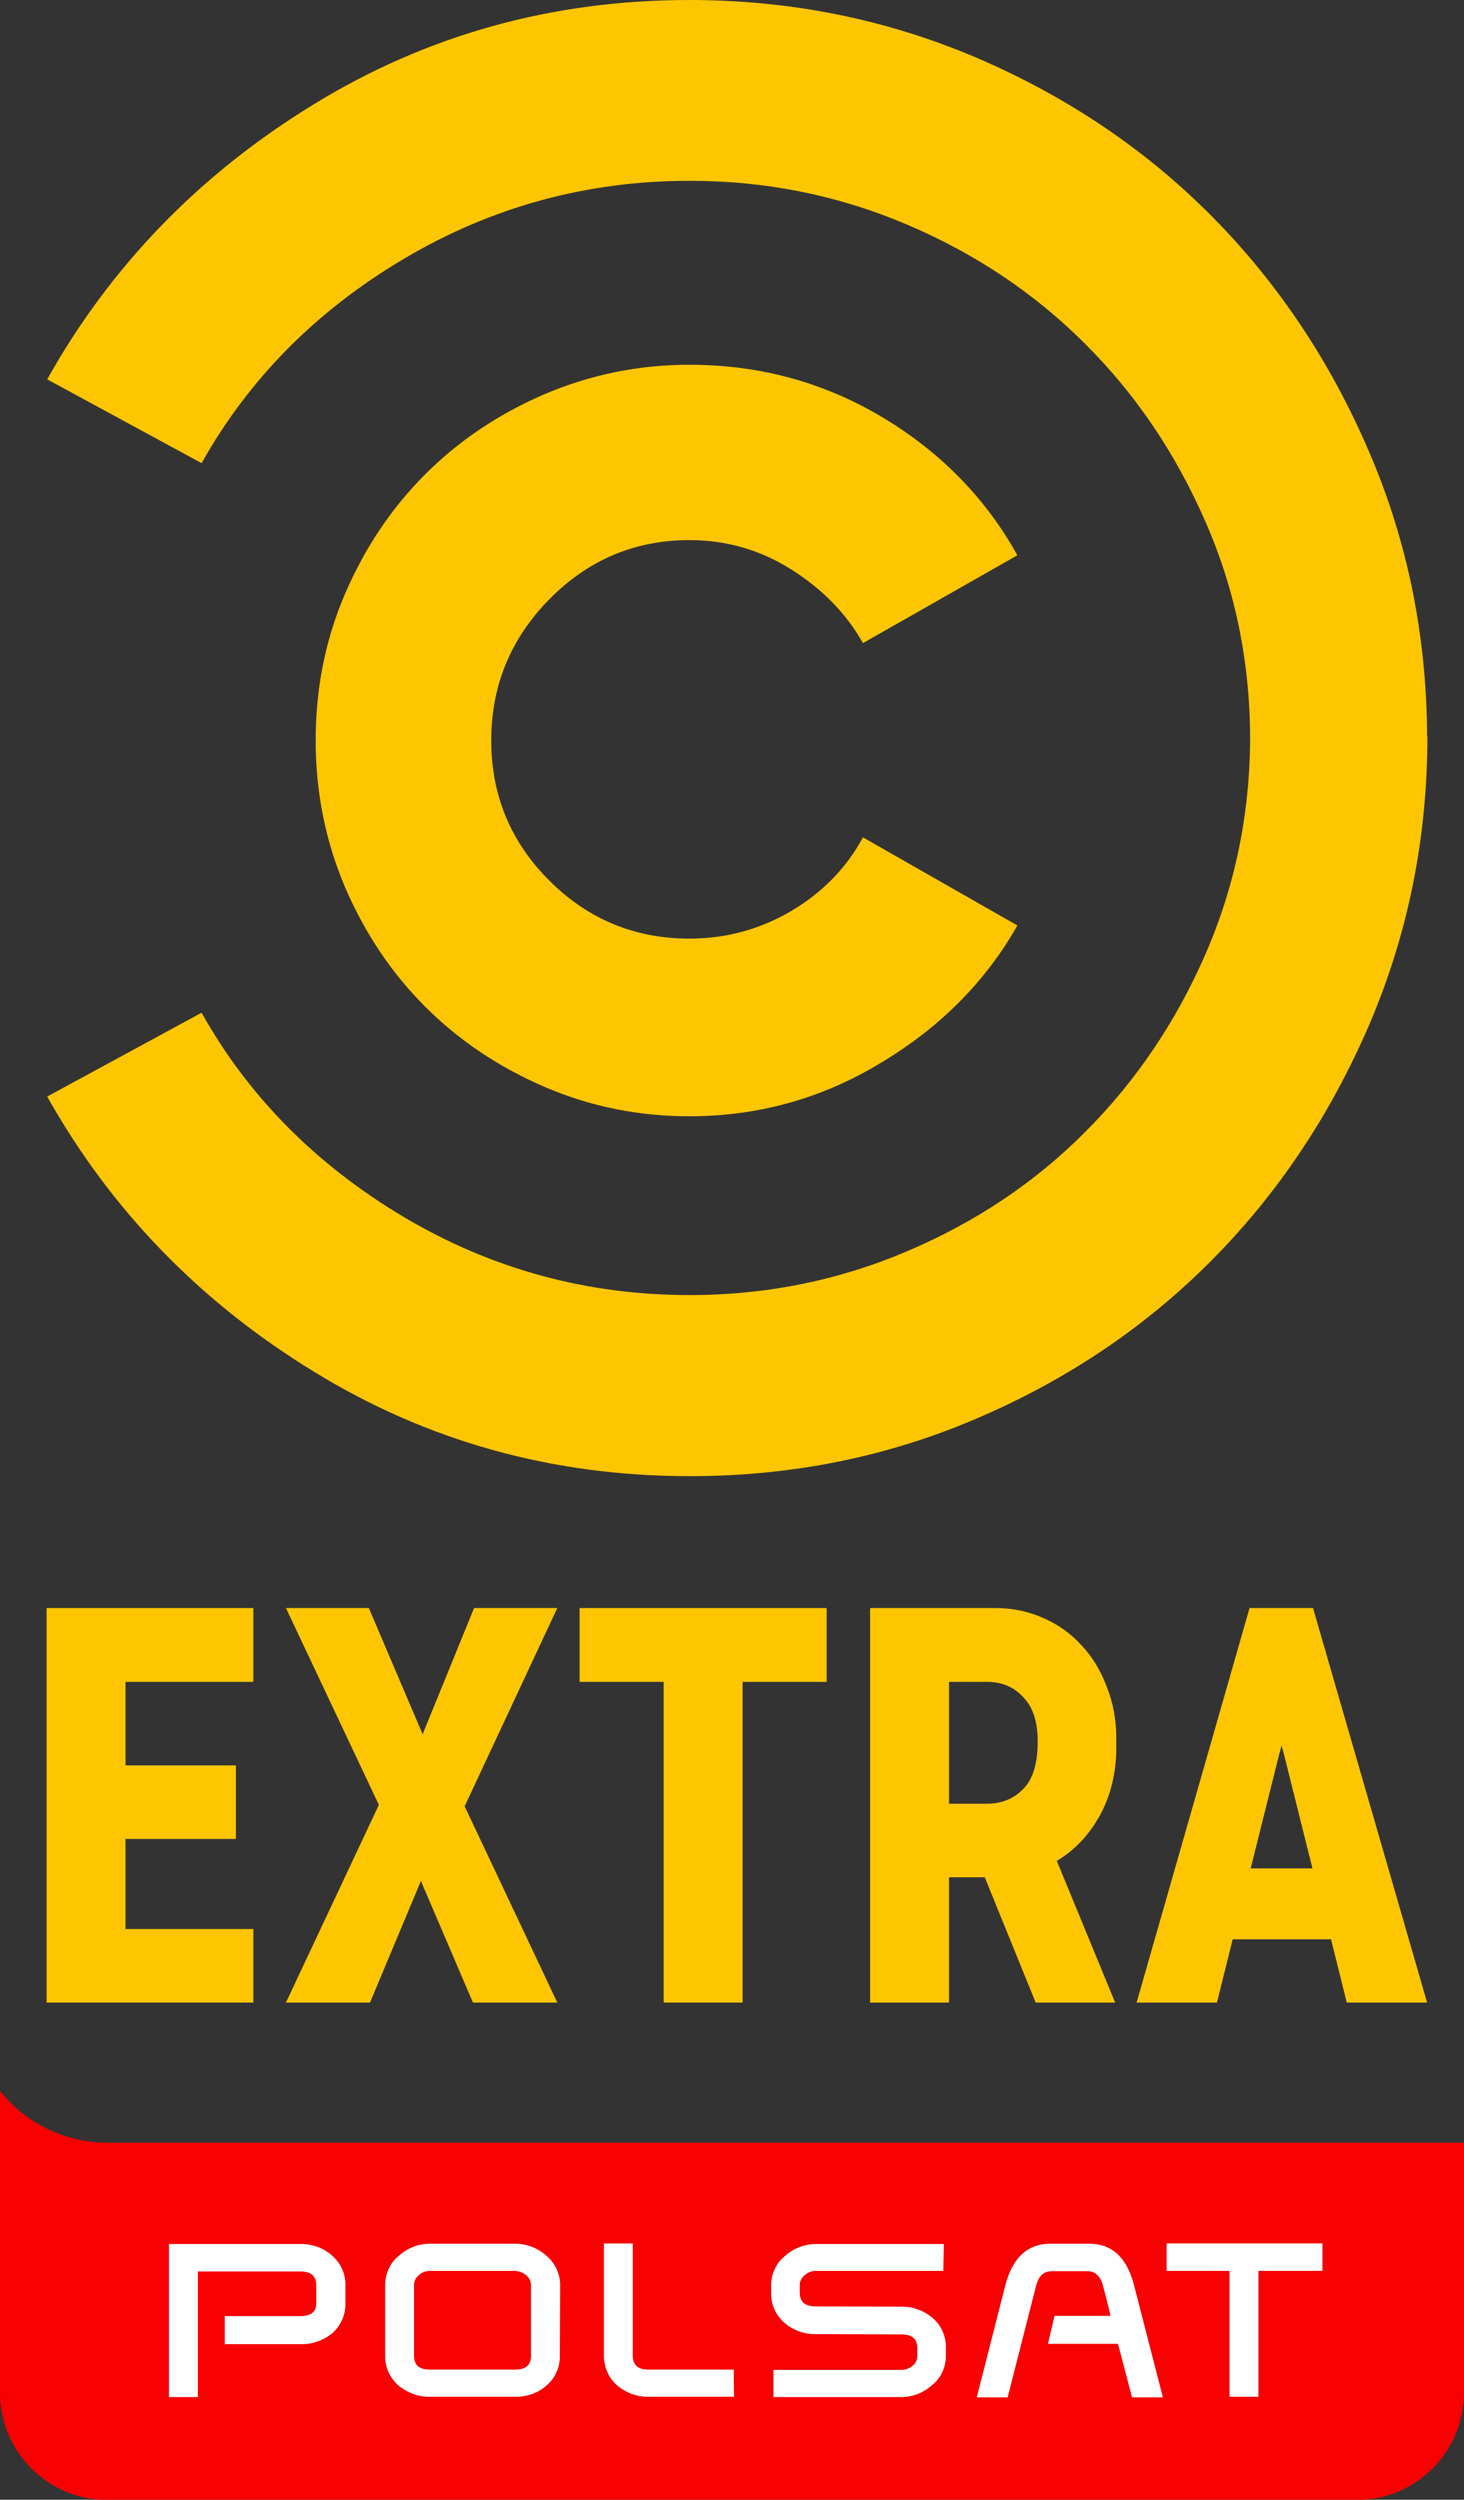
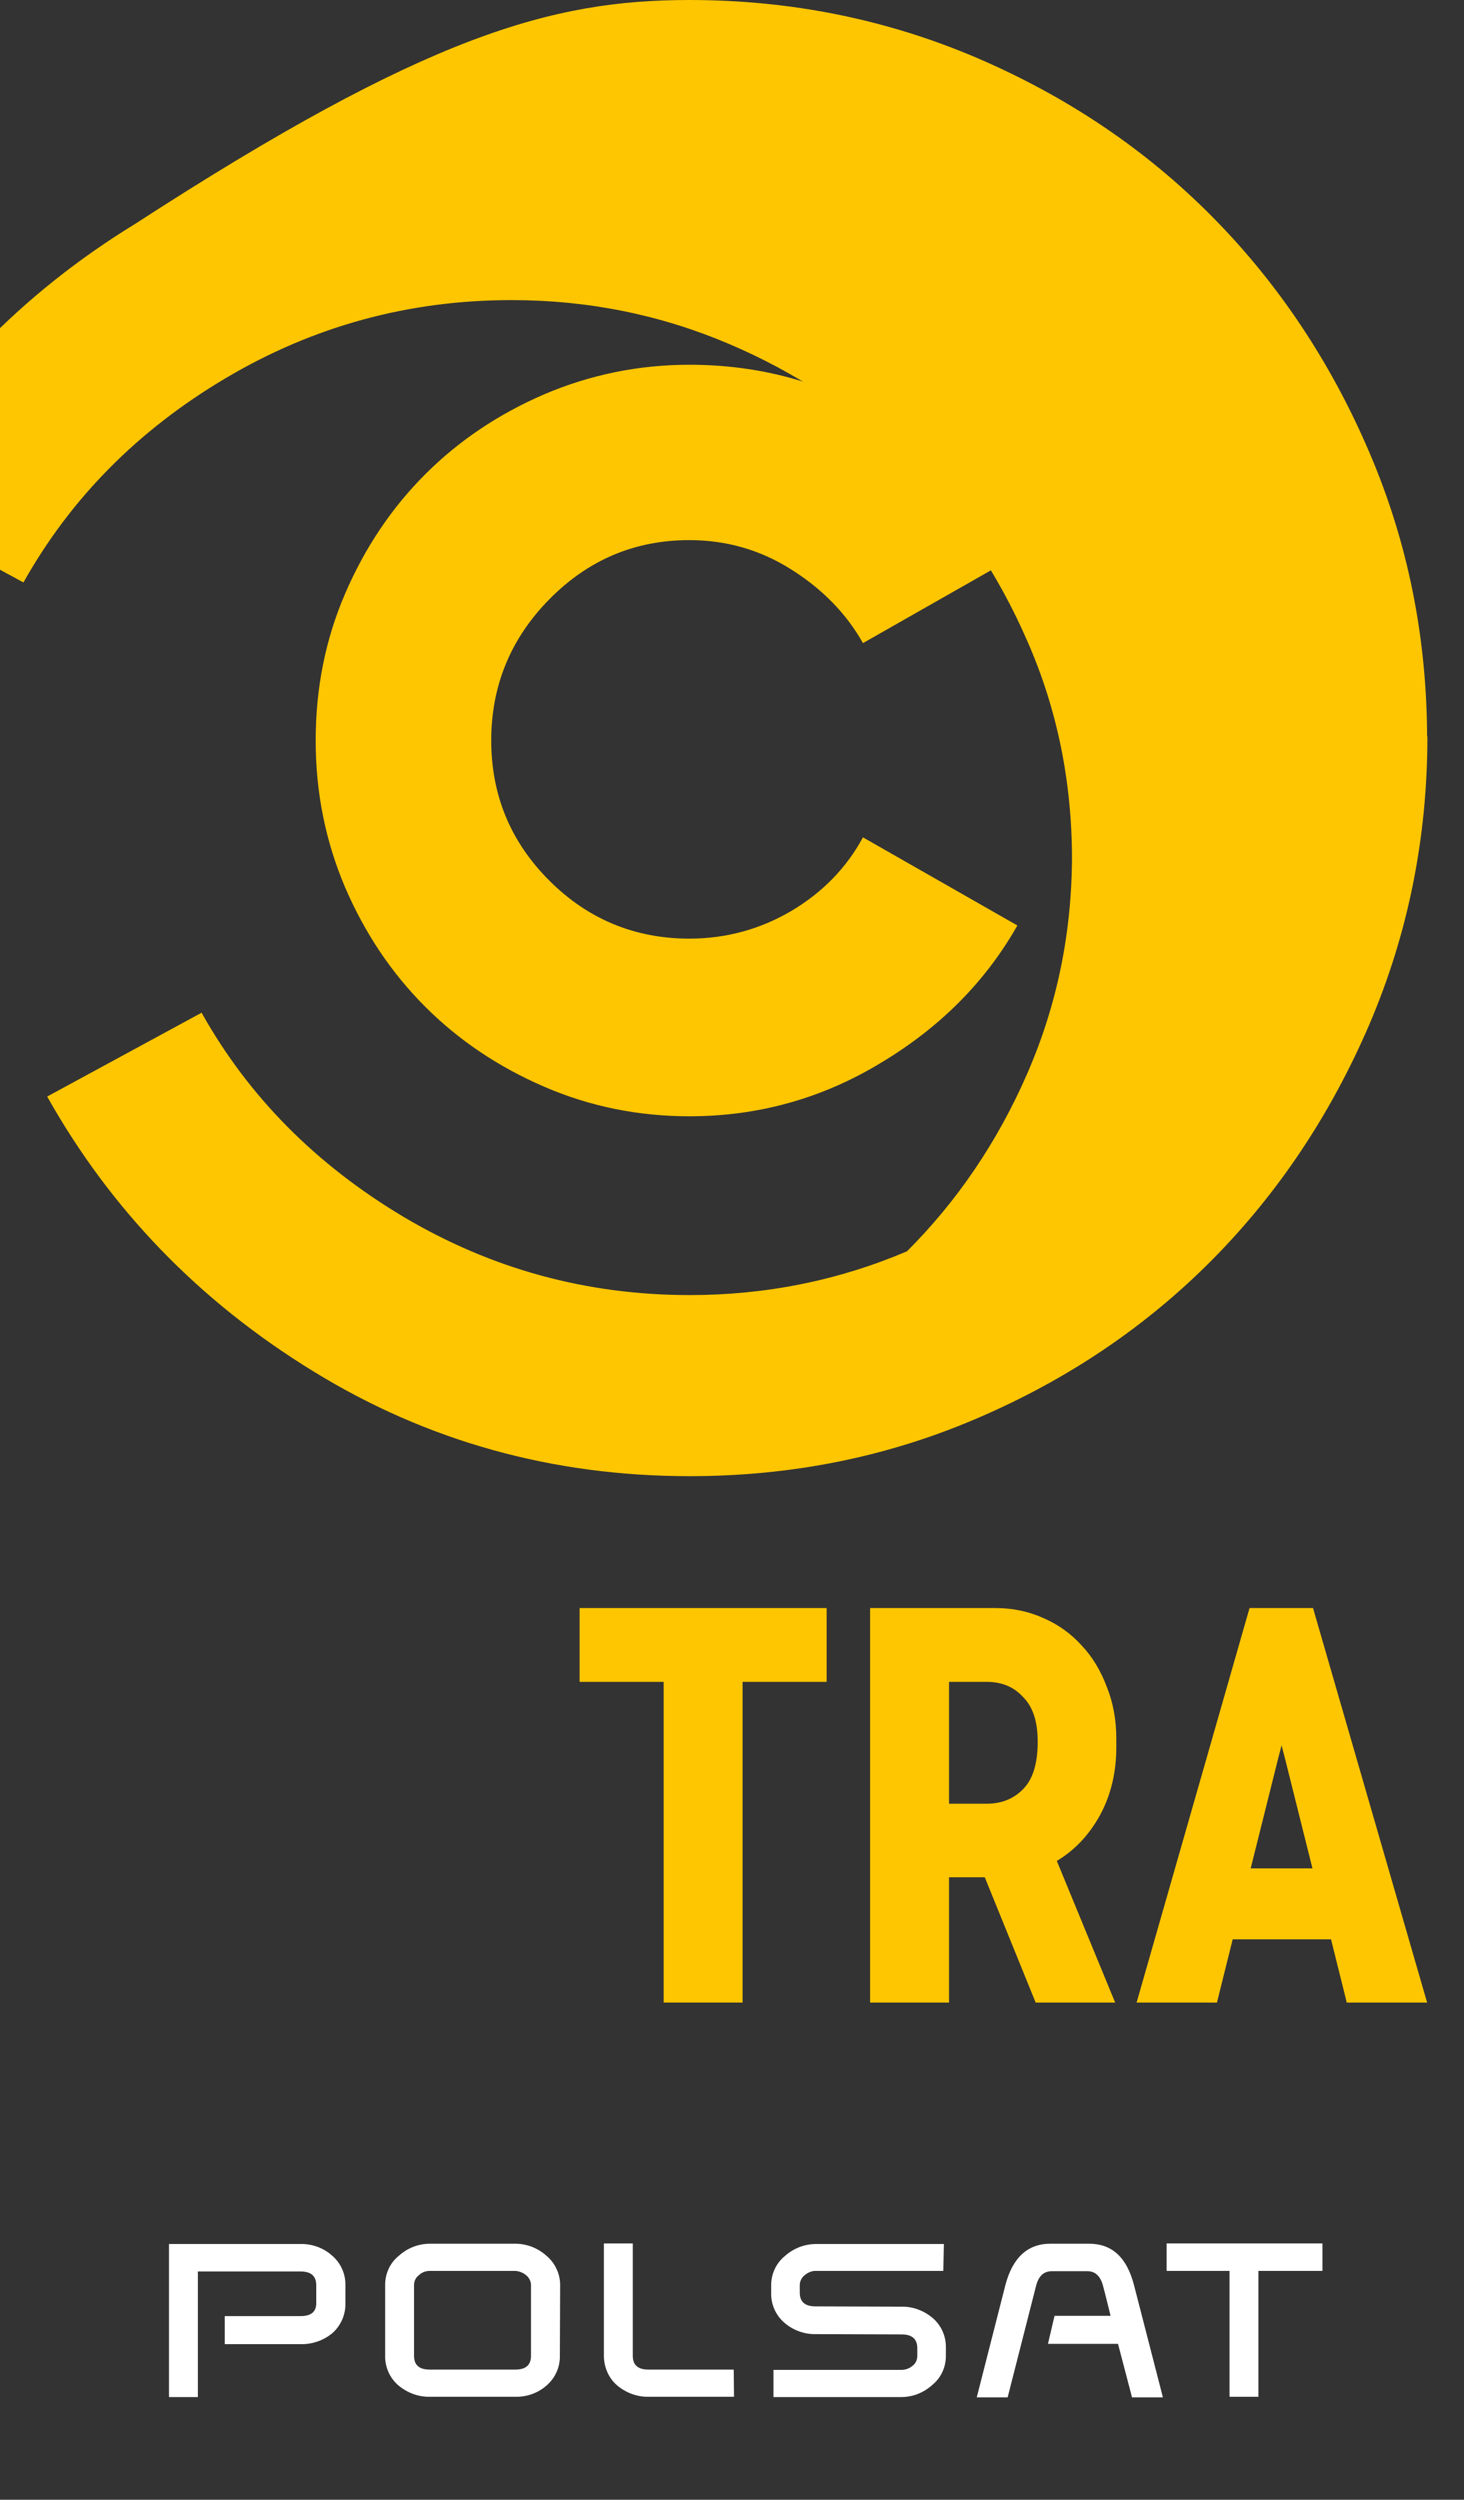
<svg xmlns="http://www.w3.org/2000/svg" version="1.1" id="Слой_1" x="0px" y="0px" viewBox="0 0 512 873.8" style="enable-background:new 0 0 512 873.8;" xml:space="preserve">
  <rect x="0" y="0" width="512" height="873.8" fill="#333333" stroke="none" />
  <style type="text/css">
	.st0{fill-rule:evenodd;clip-rule:evenodd;fill:#FDC600;}
	.st1{fill:#FDC600;}
	.st2{fill:#F70102;}
	.st3{fill:#FFFFFF;}
</style>
  <g>
    <g>
      <path class="st0" d="M301.8,292.7c-5.8,10.7-14.1,19.2-25,25.7c-10.9,6.4-22.8,9.7-35.7,9.7c-19.1,0-35.5-6.8-49-20.3    c-13.6-13.6-20.3-29.9-20.3-49c0-19.1,6.8-35.6,20.3-49.3c13.6-13.8,29.9-20.7,49-20.7c12.9,0,24.8,3.4,35.7,10.3    c10.9,6.9,19.2,15.4,25,25.7l54-30.7c-11.1-20-26.9-36.1-47.3-48.3c-20.5-12.2-42.9-18.3-67.4-18.3c-17.8,0-34.7,3.5-50.7,10.3    c-16,6.9-29.9,16.2-41.7,28c-11.8,11.8-21.1,25.7-28,41.7c-6.9,16-10.3,33.1-10.3,51.4c0,18.2,3.5,35.3,10.3,51.3    c6.9,16,16.2,29.9,28,41.7c11.8,11.8,25.7,21.1,41.7,28c16,6.9,32.9,10.3,50.7,10.3c24,0,46.4-6.2,67-18.7    c20.7-12.4,36.6-28.4,47.7-48L301.8,292.7z" />
-       <path class="st0" d="M499.2,257.4c0,35.6-6.8,69.1-20.3,100.7c-13.6,31.6-31.9,59-55,82.3c-23.1,23.3-50.5,41.8-82,55.3    c-31.6,13.6-65.1,20.3-100.7,20.3c-48,0-91.9-12.2-131.7-36.7c-39.8-24.4-70.8-56.5-93-96l54-29.3c16.4,29.3,40,53.1,70.7,71.4    c30.7,18.2,64,27.3,100,27.3c26.7,0,52-5.1,76-15.3c24-10.2,44.8-24.1,62.3-41.7c17.6-17.6,31.6-38.2,42-62    c10.4-23.8,15.7-49.2,15.7-76.4v1.3c0-27.1-5.2-52.6-15.7-76.4c-10.4-23.8-24.4-44.5-42-62c-17.6-17.6-38.3-31.5-62.3-41.7    c-24-10.2-49.3-15.3-76-15.3c-36,0-69.3,9.1-100,27.3c-30.7,18.2-54.2,42-70.7,71.4l-54-29.3c22.2-39.6,53.2-71.6,93-96    C149.2,12.2,193.1,0,241.1,0c35.6,0,69.1,6.8,100.7,20.3c31.6,13.6,58.9,32,82,55.3c23.1,23.3,41.5,50.8,55,82.3    c13.6,31.6,20.3,65.1,20.3,100.7V257.4z" />
-       <polygon class="st1" points="16.3,700 16.3,562.1 88.6,562.1 88.6,587.9 43.9,587.9 43.9,617.1 82.5,617.1 82.5,642.8 43.9,642.8     43.9,674.3 88.6,674.3 88.6,700   " />
-       <polygon class="st1" points="100,700 132.5,630.9 100,562.1 129,562.1 147.8,606.2 165.8,562.1 194.9,562.1 162.5,631.4     194.9,700 165.4,700 147.2,657.5 129.4,700   " />
+       <path class="st0" d="M499.2,257.4c0,35.6-6.8,69.1-20.3,100.7c-13.6,31.6-31.9,59-55,82.3c-23.1,23.3-50.5,41.8-82,55.3    c-31.6,13.6-65.1,20.3-100.7,20.3c-48,0-91.9-12.2-131.7-36.7c-39.8-24.4-70.8-56.5-93-96l54-29.3c16.4,29.3,40,53.1,70.7,71.4    c30.7,18.2,64,27.3,100,27.3c26.7,0,52-5.1,76-15.3c17.6-17.6,31.6-38.2,42-62    c10.4-23.8,15.7-49.2,15.7-76.4v1.3c0-27.1-5.2-52.6-15.7-76.4c-10.4-23.8-24.4-44.5-42-62c-17.6-17.6-38.3-31.5-62.3-41.7    c-24-10.2-49.3-15.3-76-15.3c-36,0-69.3,9.1-100,27.3c-30.7,18.2-54.2,42-70.7,71.4l-54-29.3c22.2-39.6,53.2-71.6,93-96    C149.2,12.2,193.1,0,241.1,0c35.6,0,69.1,6.8,100.7,20.3c31.6,13.6,58.9,32,82,55.3c23.1,23.3,41.5,50.8,55,82.3    c13.6,31.6,20.3,65.1,20.3,100.7V257.4z" />
      <polygon class="st1" points="232.1,700 232.1,587.9 202.7,587.9 202.7,562.1 289.1,562.1 289.1,587.9 259.7,587.9 259.7,700   " />
      <path class="st1" d="M331.9,656.2V700h-27.6V562.1h43.9c6,0,11.6,1.2,16.7,3.5c5.3,2.3,9.7,5.5,13.4,9.6c3.8,4,6.7,8.9,8.8,14.5    c2.2,5.5,3.3,11.5,3.3,18v3.1c0,8.8-1.9,16.7-5.7,23.7c-3.8,6.9-8.8,12.2-15.1,16L390,700h-27.8l-17.8-43.8L331.9,656.2z     M331.9,630.5h13.2c5.1,0,9.4-1.7,12.7-5.1c3.4-3.4,5.1-8.9,5.1-16.4v-0.4c0-6.9-1.7-12-5.1-15.4c-3.3-3.6-7.5-5.3-12.7-5.3h-13.2    V630.5z" />
      <path class="st1" d="M471,700l-5.5-22.1h-34.4l-5.5,22.1h-28.1L437,562.1h22.2L499.1,700H471z M447.1,614.3l-9.7,38.8H459    l-9.7-38.8l-1.1-4.2L447.1,614.3z" />
    </g>
    <g>
-       <path class="st2" d="M0,730.9v105.5c0,20.7,16.9,37.5,37.6,37.5c0,0,0,0,0,0h436.8c20.7,0,37.6-16.8,37.6-37.5V749H37.6    C23,749,9.1,742.3,0,730.9" />
      <path class="st3" d="M120.8,805.1c0.1,4-1.6,7.8-4.5,10.4c-3.1,2.6-7.1,4-11.1,3.9H78.6v-9.8h26.5c3.7,0,5.5-1.5,5.5-4.5v-6.3    c0-3.2-1.8-4.8-5.5-4.8H69.2v43.9H59.1v-53.5h46c4.1-0.1,8.1,1.4,11.1,4.1c3,2.6,4.7,6.4,4.6,10.4L120.8,805.1z" />
      <path class="st3" d="M185.7,823.5v-24.8c0-1.3-0.7-2.6-1.7-3.4c-1.1-0.9-2.4-1.4-3.8-1.5h-29.9c-1.4,0-2.8,0.5-3.8,1.5    c-1.1,0.8-1.7,2.1-1.7,3.4v24.8c0,3.2,1.8,4.8,5.5,4.8h29.9C183.9,828.3,185.7,826.7,185.7,823.5 M195.8,823.4    c0.1,4-1.6,7.8-4.6,10.4c-3,2.7-7,4.1-11,4h-29.8c-4.1,0.1-8-1.4-11.1-4c-3-2.6-4.7-6.4-4.6-10.4v-24.7c0-4,1.7-7.7,4.8-10.2    c3-2.7,6.8-4.2,10.9-4.2h29.8c4,0,7.9,1.5,10.9,4.2c3,2.5,4.8,6.3,4.8,10.2L195.8,823.4z" />
      <path class="st3" d="M256.7,837.8h-29.8c-4.1,0.1-8-1.4-11.1-4c-3-2.6-4.6-6.4-4.6-10.4v-39.2h10.1v39.3c0,3.2,1.8,4.8,5.5,4.8    h29.8L256.7,837.8z" />
      <path class="st3" d="M329.9,793.8h-44.7c-1.4,0-2.7,0.6-3.8,1.5c-1,0.8-1.7,2.1-1.7,3.4v2.7c0,3.2,1.8,4.8,5.5,4.8l29.9,0.1    c4-0.1,7.9,1.3,11,3.9c3.1,2.6,4.8,6.5,4.7,10.5v2.8c0,4-1.7,7.7-4.8,10.2c-3,2.7-6.8,4.2-10.8,4.2h-44.7v-9.5h44.8    c1.4,0,2.7-0.5,3.8-1.4c1.1-0.8,1.7-2.1,1.7-3.4v-2.8c0-3.2-1.8-4.8-5.5-4.8l-29.9-0.1c-4,0.1-8-1.3-11.1-4    c-3-2.6-4.7-6.4-4.6-10.4v-2.7c0-3.9,1.7-7.7,4.8-10.2c3-2.7,6.9-4.2,10.9-4.2h44.7L329.9,793.8z" />
      <path class="st3" d="M406.7,838h-10.8l-4.9-18.7h-24.5l2.3-9.8h19.6c-0.4-1.6-1.8-7.4-2.7-10.7c-0.9-3.2-2.7-4.9-5.4-4.9h-12.4    c-2.8,0-4.6,1.6-5.5,4.9l-10,39.2h-10.8l10-39.2c2.5-9.6,7.8-14.5,15.7-14.5h13.6c8,0,13.2,4.8,15.7,14.5L406.7,838z" />
      <polygon class="st3" points="462.5,793.8 440.1,793.8 440.1,837.8 430,837.8 430,793.8 408,793.8 408,784.2 462.5,784.2   " />
    </g>
  </g>
</svg>